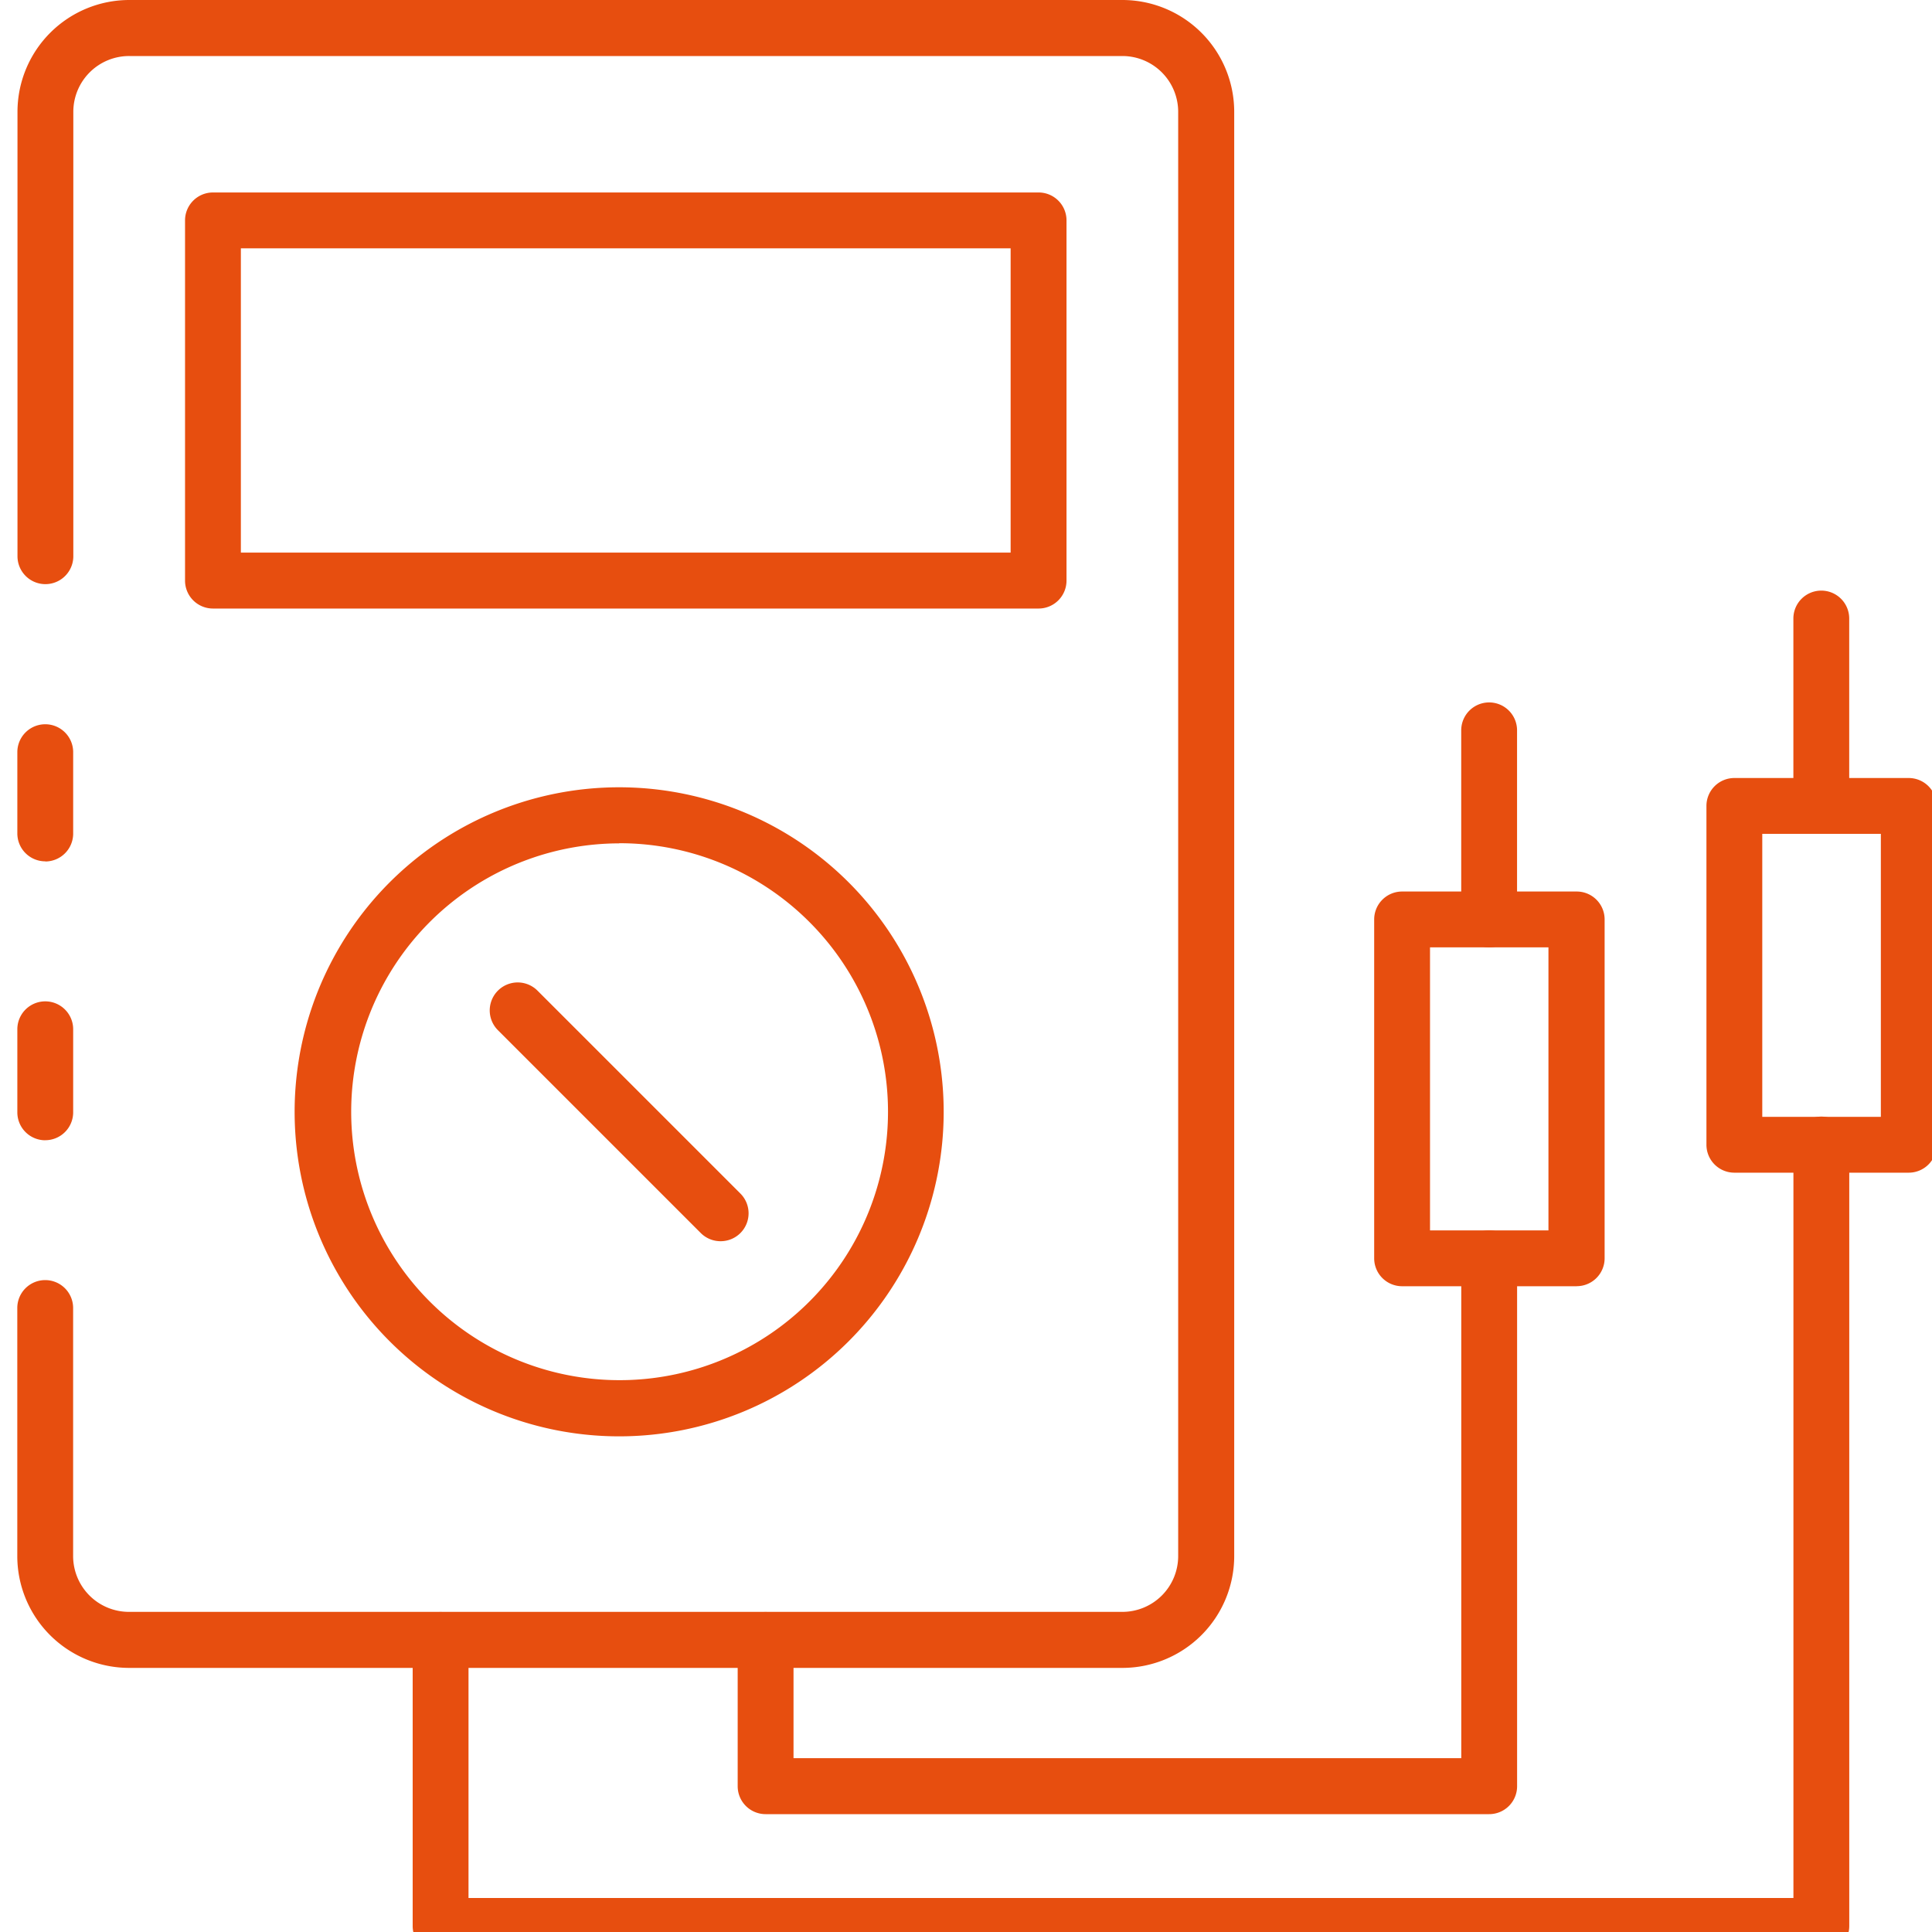
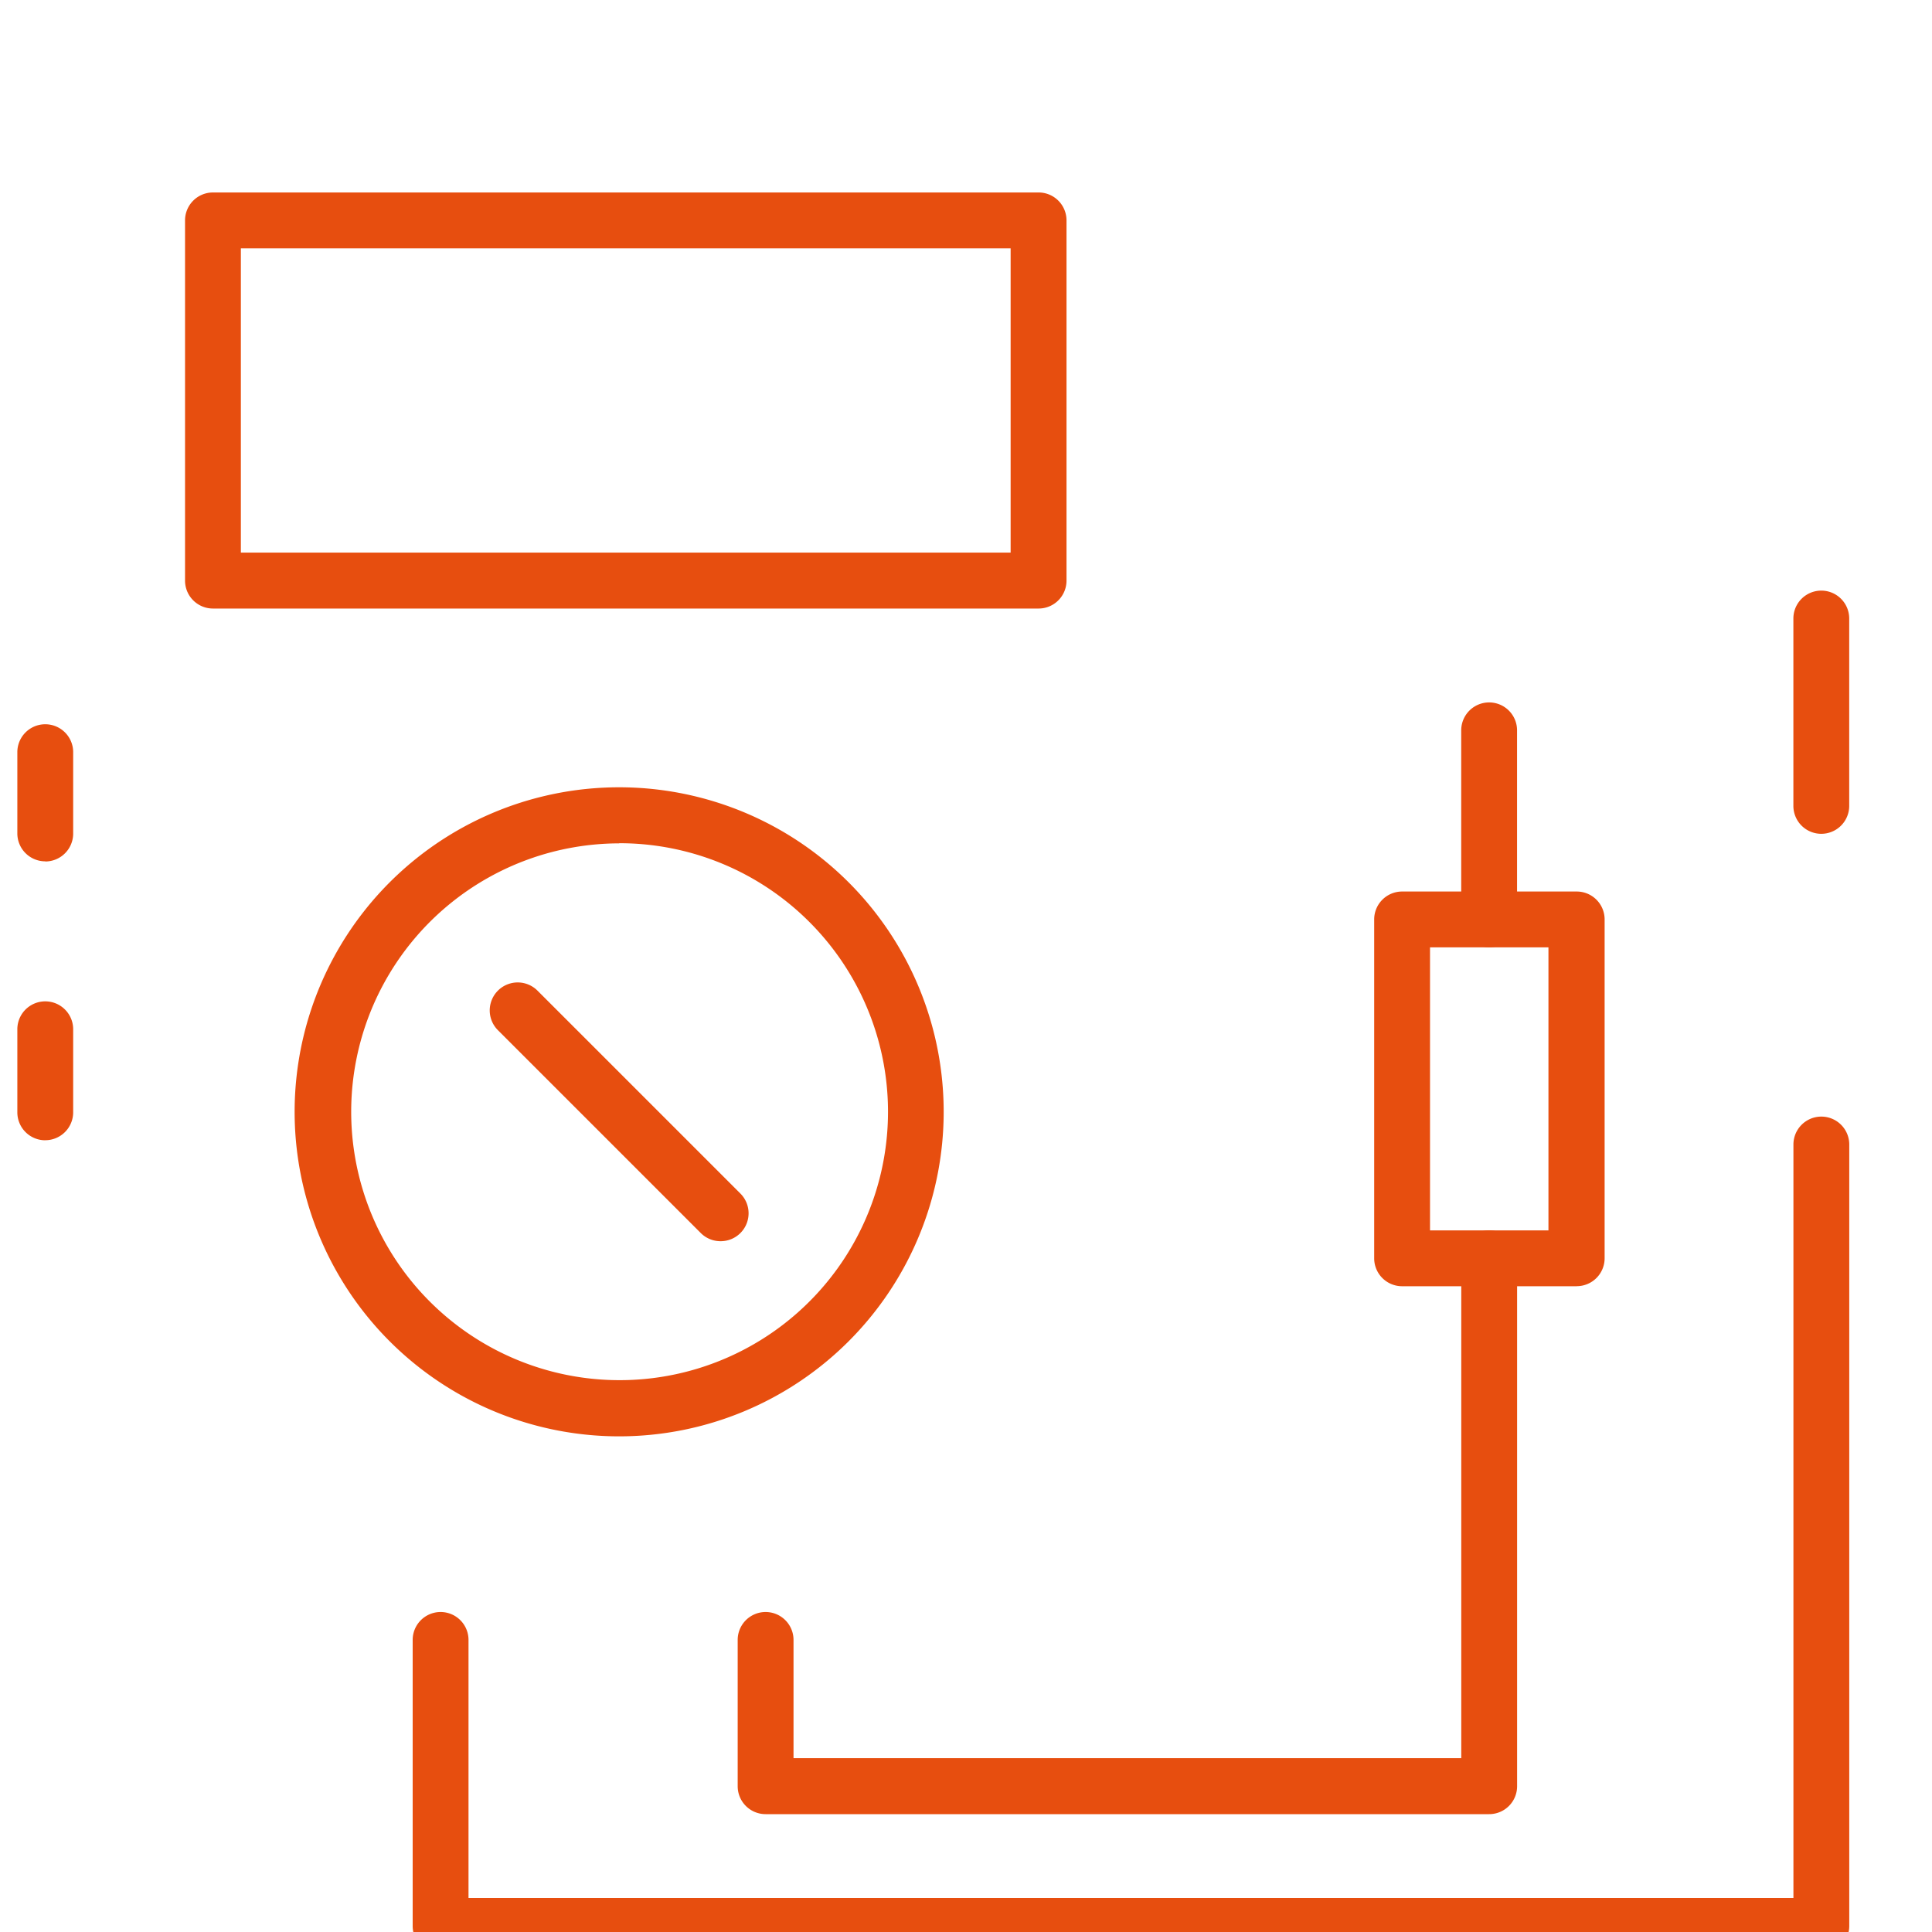
<svg xmlns="http://www.w3.org/2000/svg" width="40" height="40" viewBox="0 0 40 40">
  <defs>
    <clipPath id="clip-path">
      <rect id="Rectangle_883" data-name="Rectangle 883" width="40" height="40" transform="translate(-8377 -7506)" fill="#e74e0f" />
    </clipPath>
  </defs>
  <g id="Group_6516" data-name="Group 6516" transform="translate(-3572 -3256)">
    <rect id="Rectangle_2738" data-name="Rectangle 2738" width="40" height="40" transform="translate(3572 3256)" fill="#e74e0f" opacity="0" />
    <g id="Mask_Group_2603" data-name="Mask Group 2603" transform="translate(11949 10762)" clip-path="url(#clip-path)">
      <g id="digital" transform="translate(-8376.642 -7506)">
        <path id="Path_536" data-name="Path 536" d="M3.26,30.8a.578.578,0,0,1-.578-.578V28.54a.578.578,0,0,1,1.156,0v1.685a.578.578,0,0,1-.578.578Z" transform="translate(-2.681 -12.967)" fill="#e74e0f" />
-         <path id="Path_537" data-name="Path 537" d="M25.559,36.592H5A2.316,2.316,0,0,1,2.68,34.277V29.141a.578.578,0,0,1,1.156,0v5.135a1.156,1.156,0,0,0,1.156,1.156H25.559a1.156,1.156,0,0,0,1.156-1.156V4.376A1.156,1.156,0,0,0,25.559,3.22H5A1.156,1.156,0,0,0,3.84,4.376v9.2a.578.578,0,0,1-1.156,0v-9.2A2.316,2.316,0,0,1,5,2.06H25.559a2.316,2.316,0,0,1,2.316,2.316v29.9A2.316,2.316,0,0,1,25.559,36.592Z" transform="translate(-2.68 -2.06)" fill="#e74e0f" />
        <path id="Path_538" data-name="Path 538" d="M3.26,40.748a.578.578,0,0,1-.578-.578V38.45a.578.578,0,0,1,1.156,0v1.719a.578.578,0,0,1-.578.578Z" transform="translate(-2.681 -17.14)" fill="#e74e0f" />
        <path id="Path_539" data-name="Path 539" d="M26.351,17.558H9.257a.578.578,0,0,1-.578-.578V9.522a.578.578,0,0,1,.578-.578H26.351a.578.578,0,0,1,.578.578v7.455a.578.578,0,0,1-.578.581ZM9.835,16.4H25.772V10.1H9.835Z" transform="translate(-5.206 -4.959)" fill="#e74e0f" />
        <path id="Path_540" data-name="Path 540" d="M19.316,43.654a6.719,6.719,0,1,1,4.751-1.968A6.72,6.72,0,0,1,19.316,43.654Zm0-12.277A5.557,5.557,0,1,0,23.25,33a5.557,5.557,0,0,0-3.934-1.626Z" transform="translate(-6.855 -13.916)" fill="#e74e0f" />
        <path id="Path_541" data-name="Path 541" d="M24.356,42.551a.578.578,0,0,1-.409-.169l-4.2-4.2a.579.579,0,1,1,.819-.819l4.2,4.2a.578.578,0,0,1-.409.988Z" transform="translate(-9.796 -16.853)" fill="#e74e0f" />
        <path id="Path_542" data-name="Path 542" d="M54.9,32.252a.578.578,0,0,1-.578-.578V27.76a.578.578,0,0,1,1.156,0v3.914a.578.578,0,0,1-.578.578Z" transform="translate(-24.427 -12.639)" fill="#e74e0f" />
        <path id="Path_543" data-name="Path 543" d="M44,58.149H29.023a.578.578,0,0,1-.578-.578V54.542a.578.578,0,0,1,1.156,0V56.99H43.426V46.64a.578.578,0,1,1,1.156,0v10.93A.578.578,0,0,1,44,58.149Z" transform="translate(-13.53 -20.589)" fill="#e74e0f" />
        <path id="Path_544" data-name="Path 544" d="M55.395,42.116h-3.61a.578.578,0,0,1-.578-.578V34.522a.578.578,0,0,1,.578-.578H55.4a.578.578,0,0,1,.578.578v7.015a.578.578,0,0,1-.578.578ZM52.363,40.96h2.452V35.1H52.363Z" transform="translate(-23.114 -15.486)" fill="#e74e0f" />
-         <path id="Path_545" data-name="Path 545" d="M67.277,38.056h-3.61a.578.578,0,0,1-.578-.578V30.463a.578.578,0,0,1,.578-.578h3.61a.578.578,0,0,1,.578.578v7.015a.578.578,0,0,1-.579.578ZM64.245,36.9H66.7V31.041H64.245Z" transform="translate(-28.117 -13.777)" fill="#e74e0f" />
        <path id="Path_546" data-name="Path 546" d="M66.778,28.217a.578.578,0,0,1-.578-.578V23.76a.578.578,0,1,1,1.156,0v3.879a.578.578,0,0,1-.578.578Z" transform="translate(-29.428 -10.954)" fill="#e74e0f" />
        <path id="Path_547" data-name="Path 547" d="M45.988,59.332H17.4a.578.578,0,0,1-.578-.578V52.831a.578.578,0,0,1,1.156,0v5.343H45.409v-15.6a.578.578,0,0,1,1.156,0V58.754A.578.578,0,0,1,45.988,59.332Z" transform="translate(-8.636 -18.878)" fill="#e74e0f" />
      </g>
    </g>
  </g>
</svg>